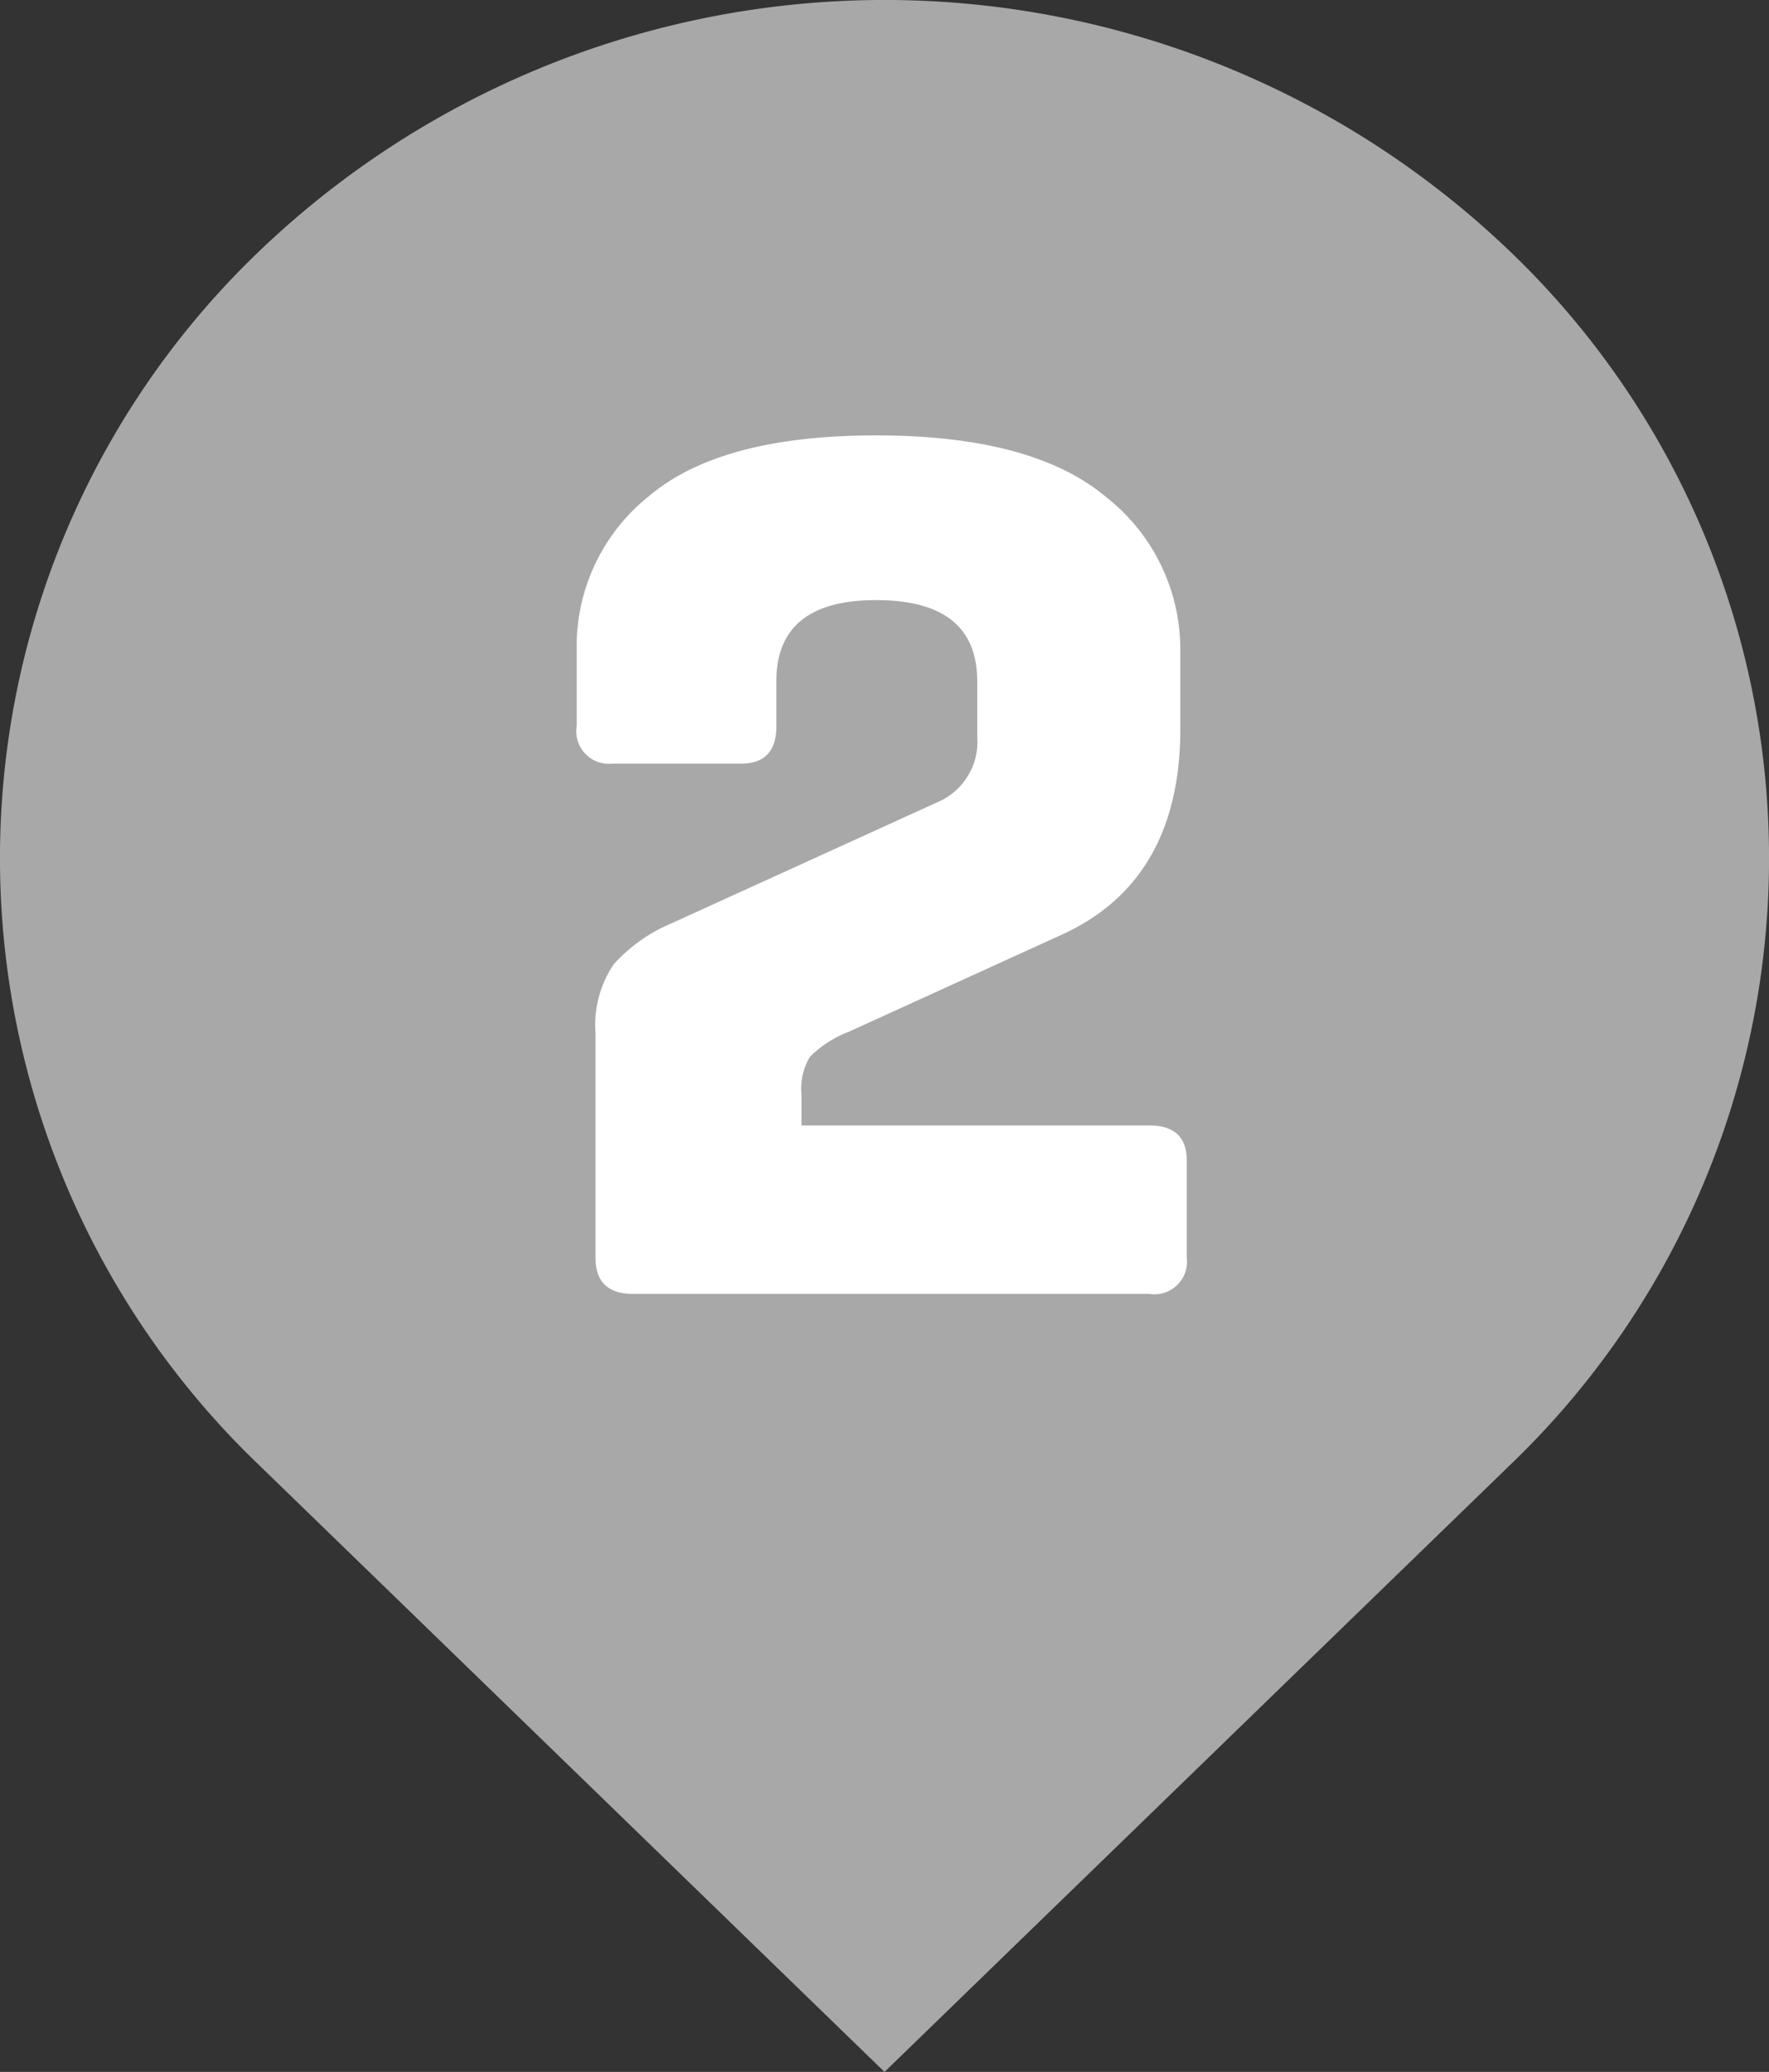
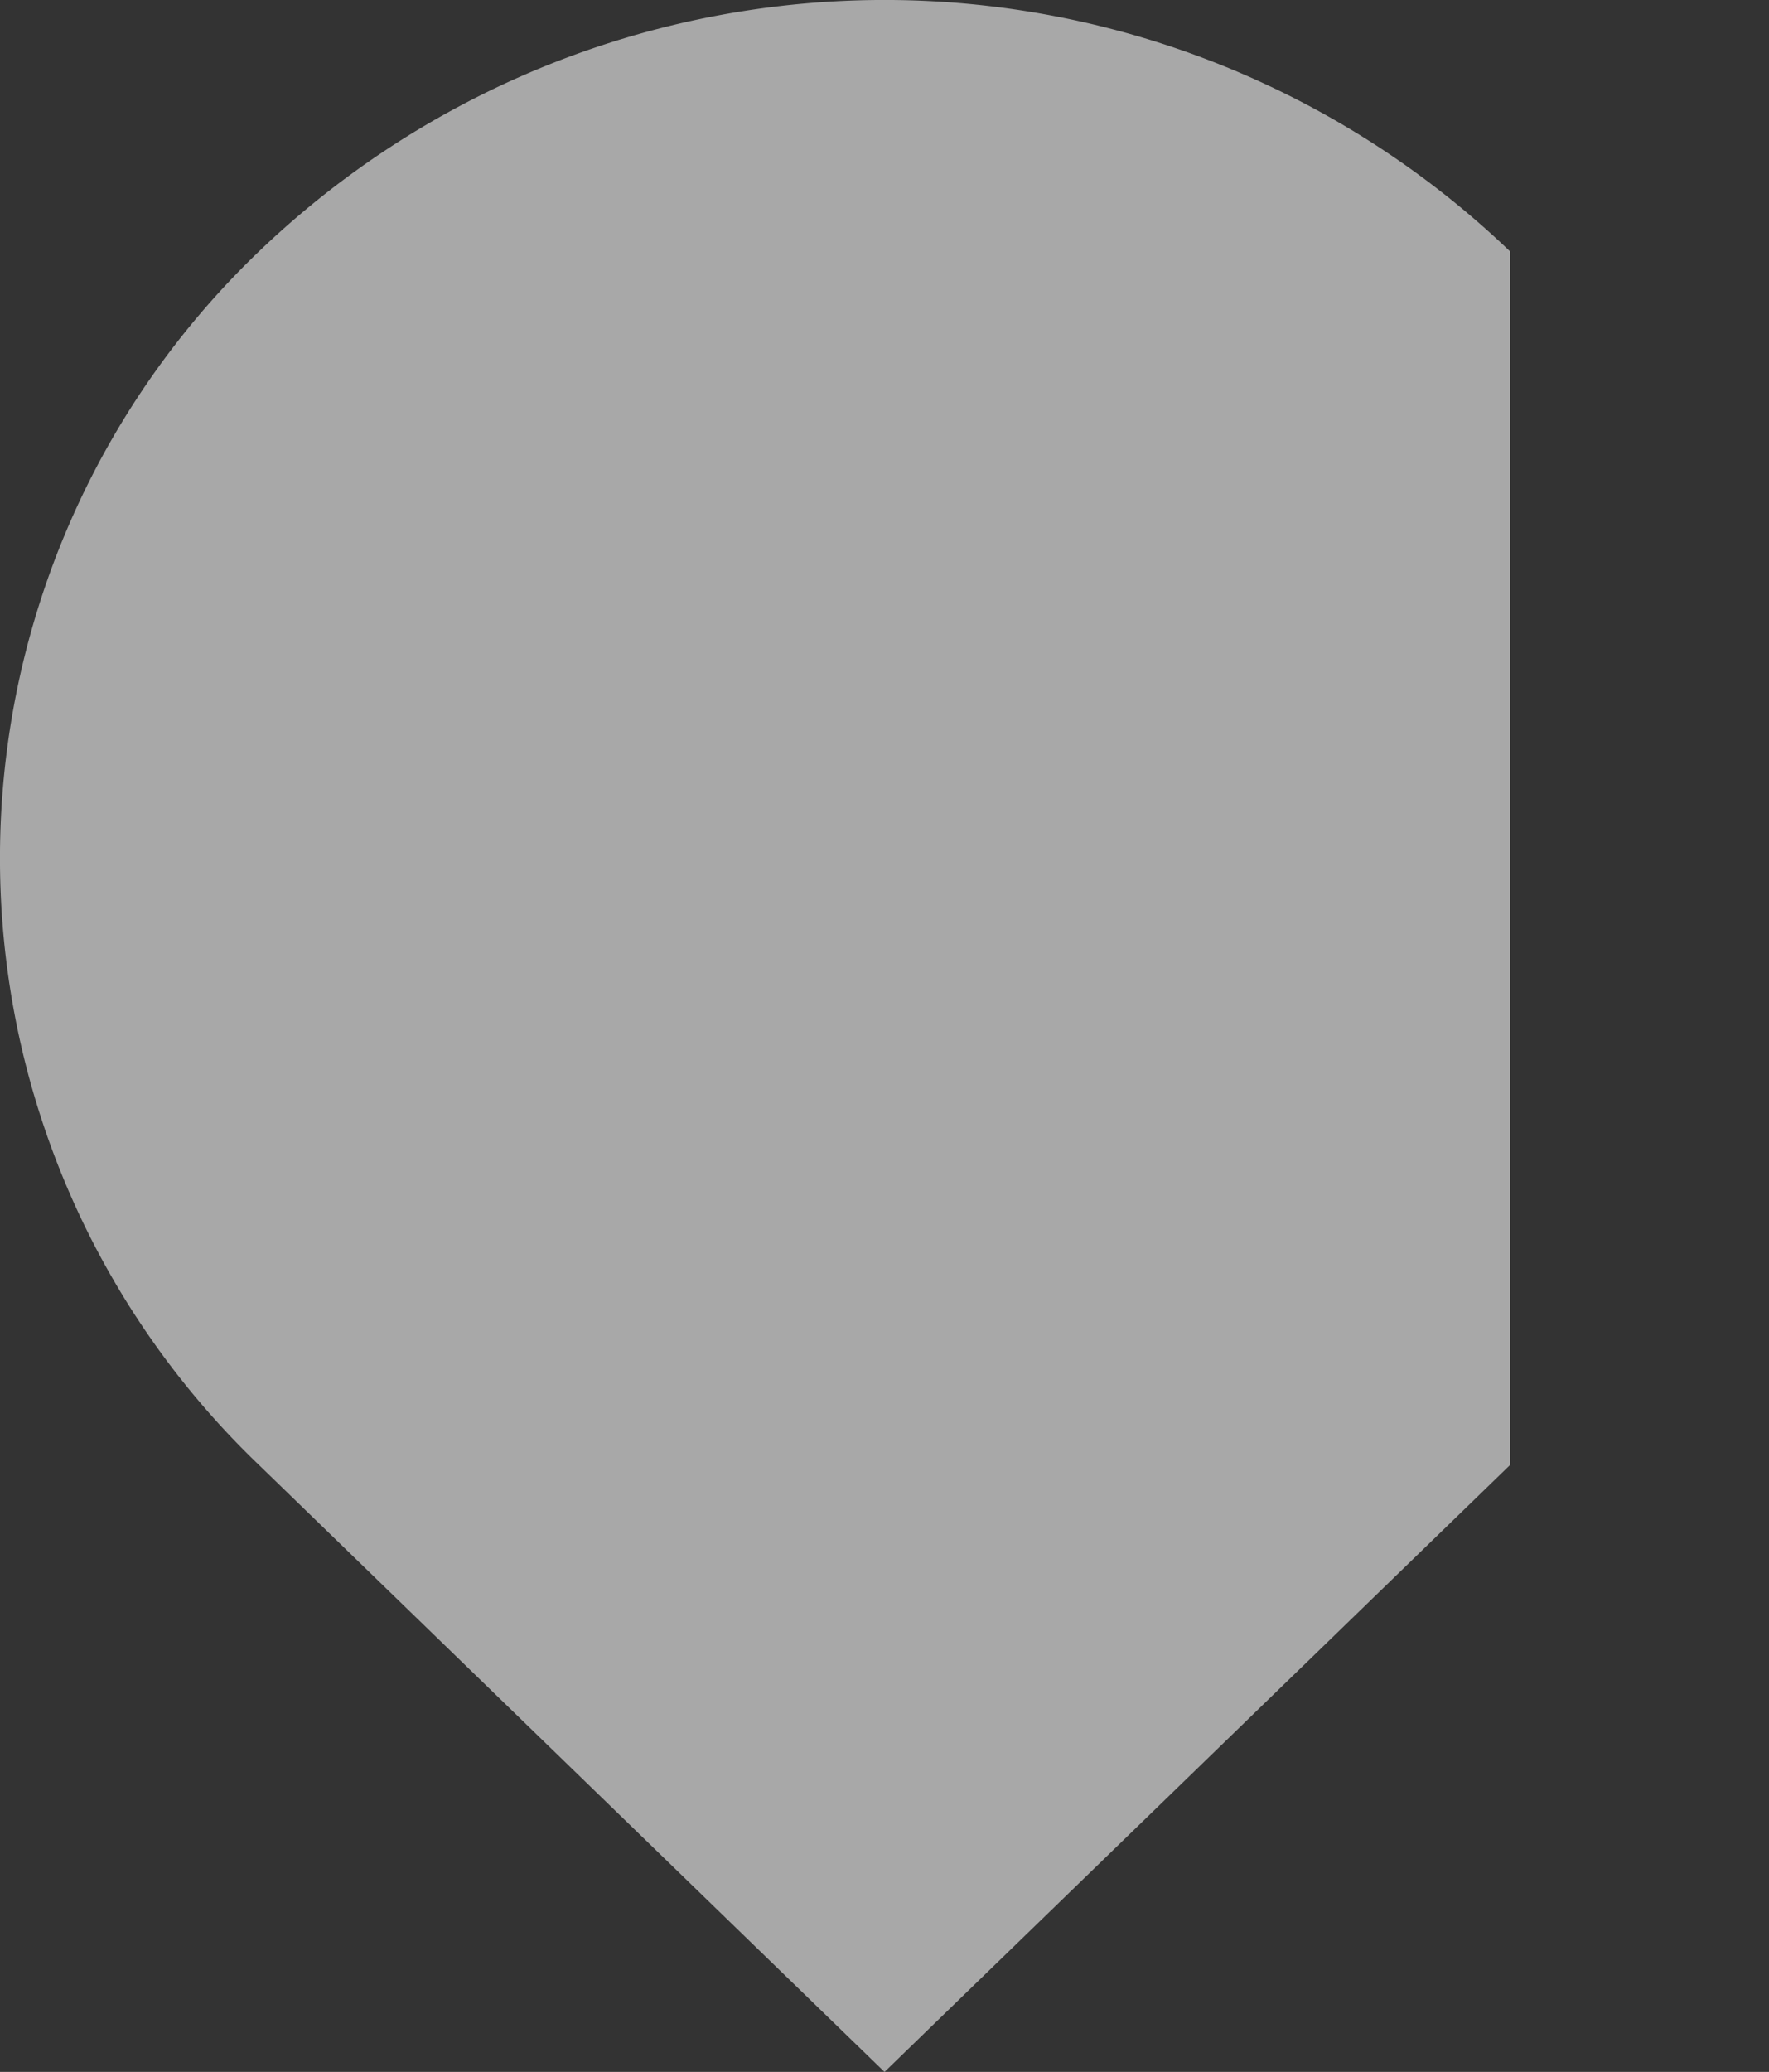
<svg xmlns="http://www.w3.org/2000/svg" width="56.283" height="65.893" viewBox="0 0 56.283 65.893">
  <rect x="0" y="0" width="56.283" height="65.893" fill="#333333" stroke="none" />
  <defs>
    <style>
      .cls-1 {
        fill: none;
      }

      .cls-2 {
        clip-path: url(#clip-path);
      }

      .cls-3 {
        fill: #a8a8a8;
      }

      .cls-4 {
        fill: #fff;
      }
    </style>
    <clipPath id="clip-path">
      <rect id="長方形_181" data-name="長方形 181" class="cls-1" width="56.283" height="65.893" transform="translate(0 0)" />
    </clipPath>
  </defs>
  <g id="rankicons_2nd" transform="translate(0 0)">
    <g id="グループ_565" data-name="グループ 565" class="cls-2">
-       <path id="パス_1668" data-name="パス 1668" class="cls-3" d="M48.042,7.994a28.764,28.764,0,0,0-39.8,0,26.716,26.716,0,0,0,0,38.6l19.9,19.3,19.9-19.3a26.717,26.717,0,0,0,0-38.6" />
-       <path id="パス_1669" data-name="パス 1669" class="cls-4" d="M25.5,35.793H36.567q1.189,0,1.191,1.111V40a1.035,1.035,0,0,1-1.191,1.15H20.138q-1.191,0-1.191-1.15V32.856a3.451,3.451,0,0,1,.575-2.183,5.121,5.121,0,0,1,1.846-1.309l8.452-3.849a2.085,2.085,0,0,0,1.271-2.1V21.665q0-2.58-3.215-2.58-3.175,0-3.175,2.58v1.429q0,1.189-1.111,1.19H19.5a1.035,1.035,0,0,1-1.152-1.19V20.633a6.1,6.1,0,0,1,2.283-4.841q2.28-1.944,7.242-1.945t7.3,1.945a6.165,6.165,0,0,1,2.381,4.841v2.54q0,4.881-3.849,6.588L27,32.816a3.5,3.5,0,0,0-1.231.794A1.973,1.973,0,0,0,25.5,34.8Z" />
+       <path id="パス_1668" data-name="パス 1668" class="cls-3" d="M48.042,7.994a28.764,28.764,0,0,0-39.8,0,26.716,26.716,0,0,0,0,38.6l19.9,19.3,19.9-19.3" />
    </g>
  </g>
</svg>